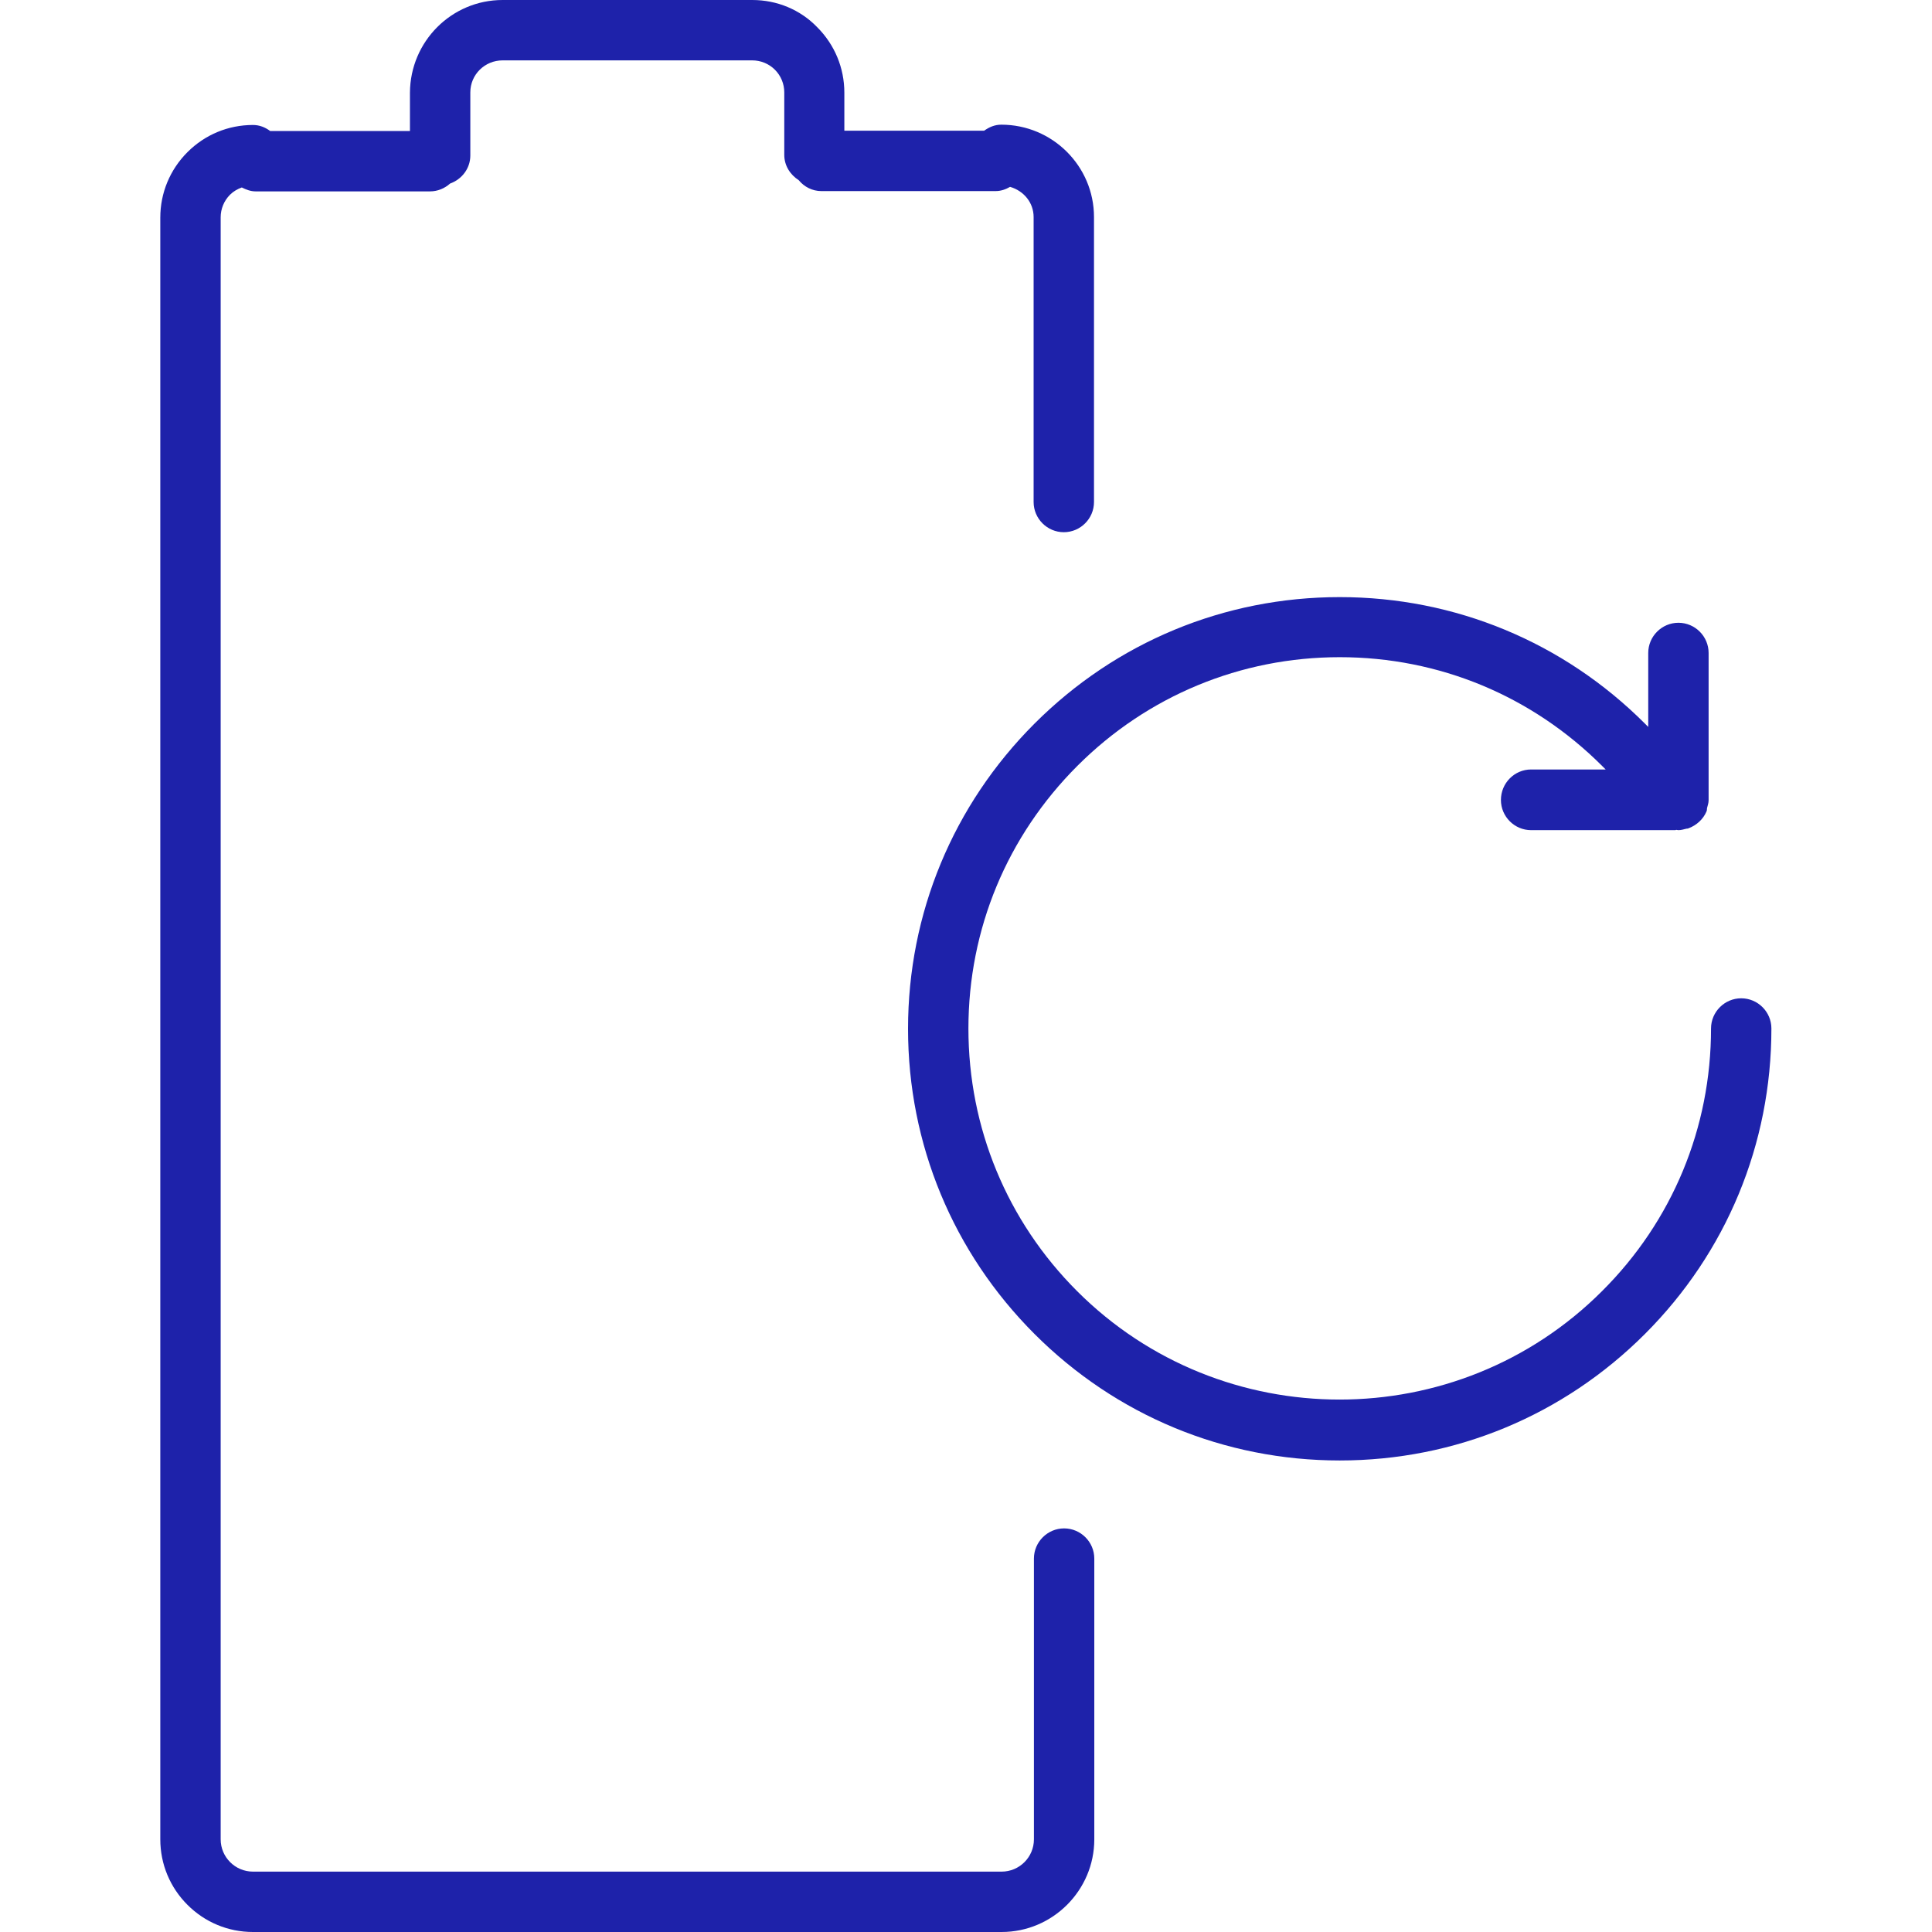
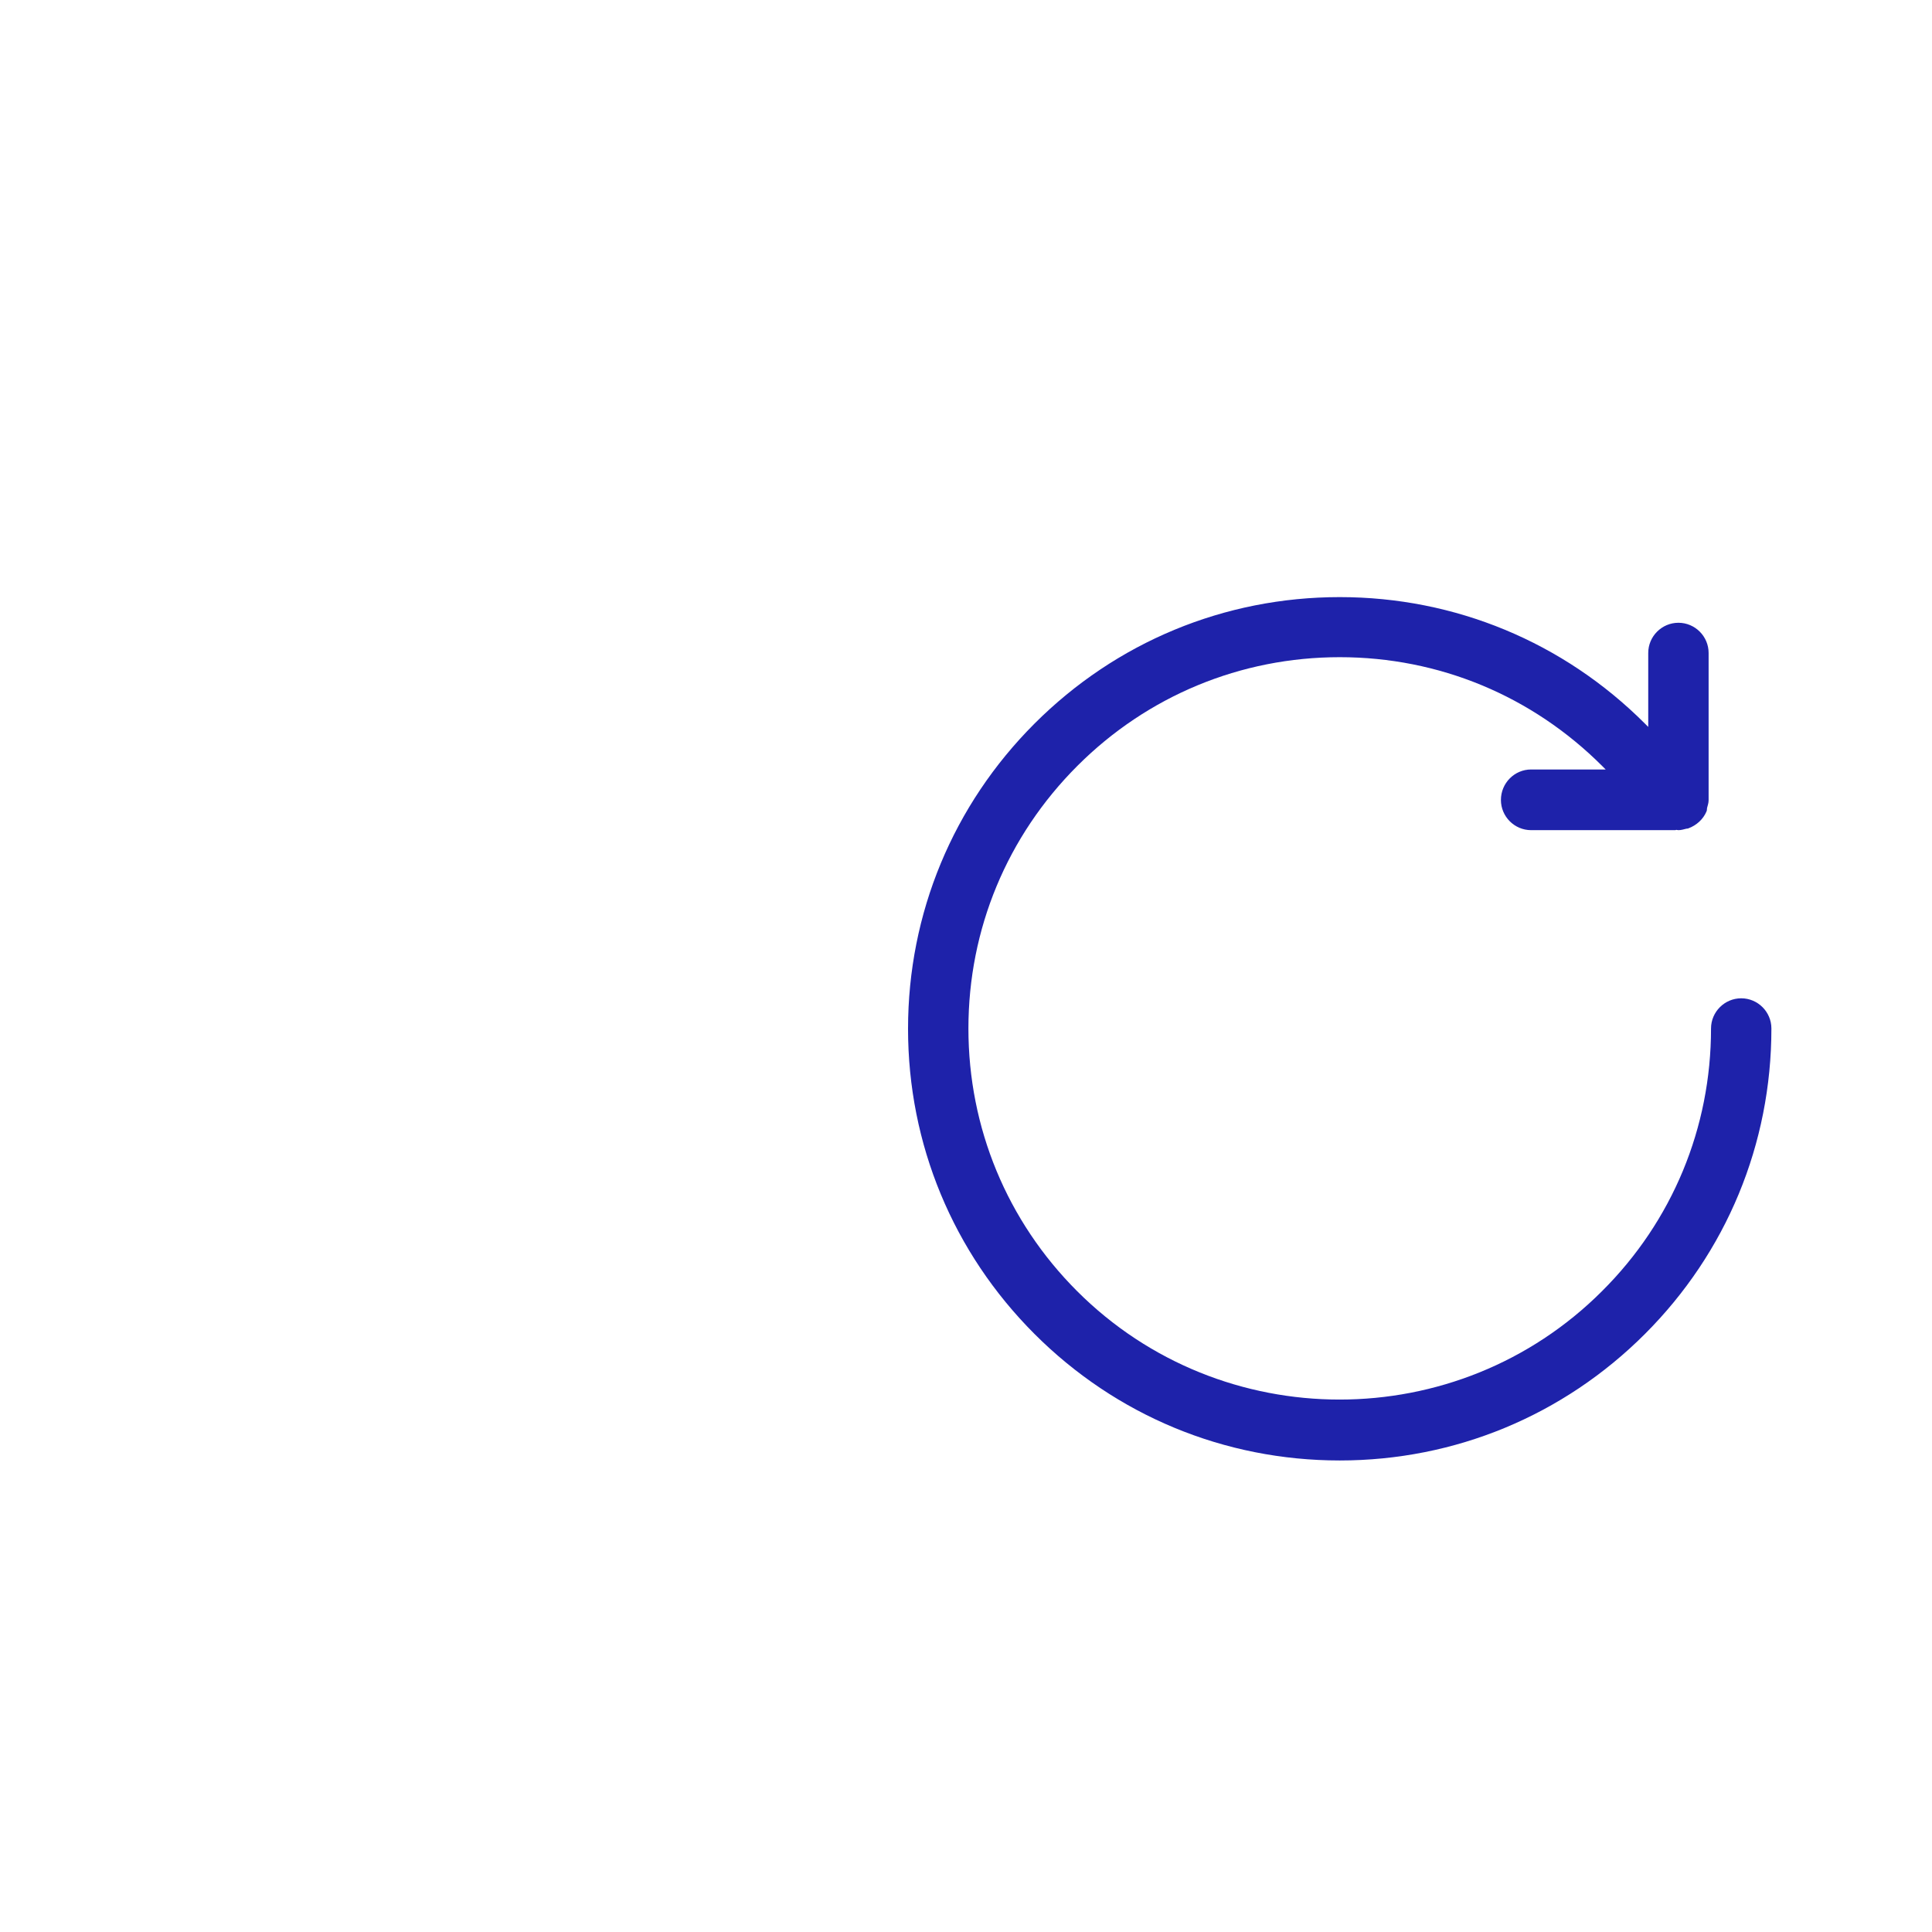
<svg xmlns="http://www.w3.org/2000/svg" id="Layer_1" data-name="Layer 1" viewBox="0 0 64 64">
-   <path d="M35.25,50.63c-.55,0-1,.45-1,1v9.3c0,.59-.48,1.07-1.07,1.07H8.38c-.59,0-1.07-.48-1.07-1.07V7.2c0-.28,.11-.55,.31-.75,.11-.11,.25-.19,.39-.24,.14,.07,.29,.13,.46,.13h5.77c.26,0,.49-.1,.67-.26,.39-.14,.67-.5,.67-.93V3.06c0-.59,.48-1.06,1.07-1.06h8.27c.28,0,.55,.11,.75,.31s.31,.47,.31,.75v2.07c0,.36,.2,.66,.48,.84,.18,.22,.45,.36,.75,.36h5.77c.18,0,.34-.06,.48-.14,.45,.13,.78,.52,.78,1v9.44c0,.55,.45,1,1,1s1-.45,1-1V7.19c0-1.69-1.38-3.06-3.07-3.06-.22,0-.4,.08-.57,.2h-4.63v-1.26c0-.82-.32-1.59-.9-2.17C26.51,.32,25.74,0,24.92,0h-8.27C14.96,0,13.59,1.37,13.58,3.07v1.27h-4.63c-.16-.12-.35-.2-.57-.2h0c-.82,0-1.59,.32-2.17,.9-.58,.58-.9,1.35-.9,2.17V60.93c0,.82,.32,1.59,.9,2.17,.58,.58,1.35,.9,2.17,.9h24.8c1.69,0,3.07-1.38,3.07-3.07v-9.3c0-.55-.45-1-1-1Z" fill="#1e22aa" />
  <path d="M57.68,33.07c-.55,0-1,.45-1,1,0,3.29-1.28,6.38-3.61,8.7-4.79,4.79-12.6,4.79-17.39,0-2.32-2.32-3.6-5.41-3.6-8.7s1.28-6.37,3.61-8.7c2.32-2.32,5.41-3.6,8.69-3.6h0c3.29,0,6.37,1.28,8.7,3.61l.11,.11h-2.47c-.55,0-1,.45-1,1.01,0,.55,.45,1,1,1h4.78s.02-.01,.03-.01c.02,0,.04,.01,.07,.01,.1,0,.18-.03,.27-.05,.02,0,.04,0,.06-.01,.27-.1,.49-.3,.6-.56,.02-.04,.01-.08,.02-.12,.02-.08,.05-.16,.05-.25v-4.88c0-.55-.45-1-1-1s-1,.45-1,1v2.45l-.11-.11c-2.7-2.7-6.29-4.19-10.11-4.19h0c-3.82,0-7.41,1.49-10.11,4.19-2.7,2.7-4.19,6.29-4.19,10.11,0,3.82,1.49,7.41,4.19,10.11,2.7,2.7,6.29,4.19,10.11,4.19h0c3.82,0,7.41-1.49,10.11-4.19,2.7-2.7,4.19-6.29,4.19-10.12,0-.55-.45-1-1-1Z" fill="#1e22aa" />
</svg>